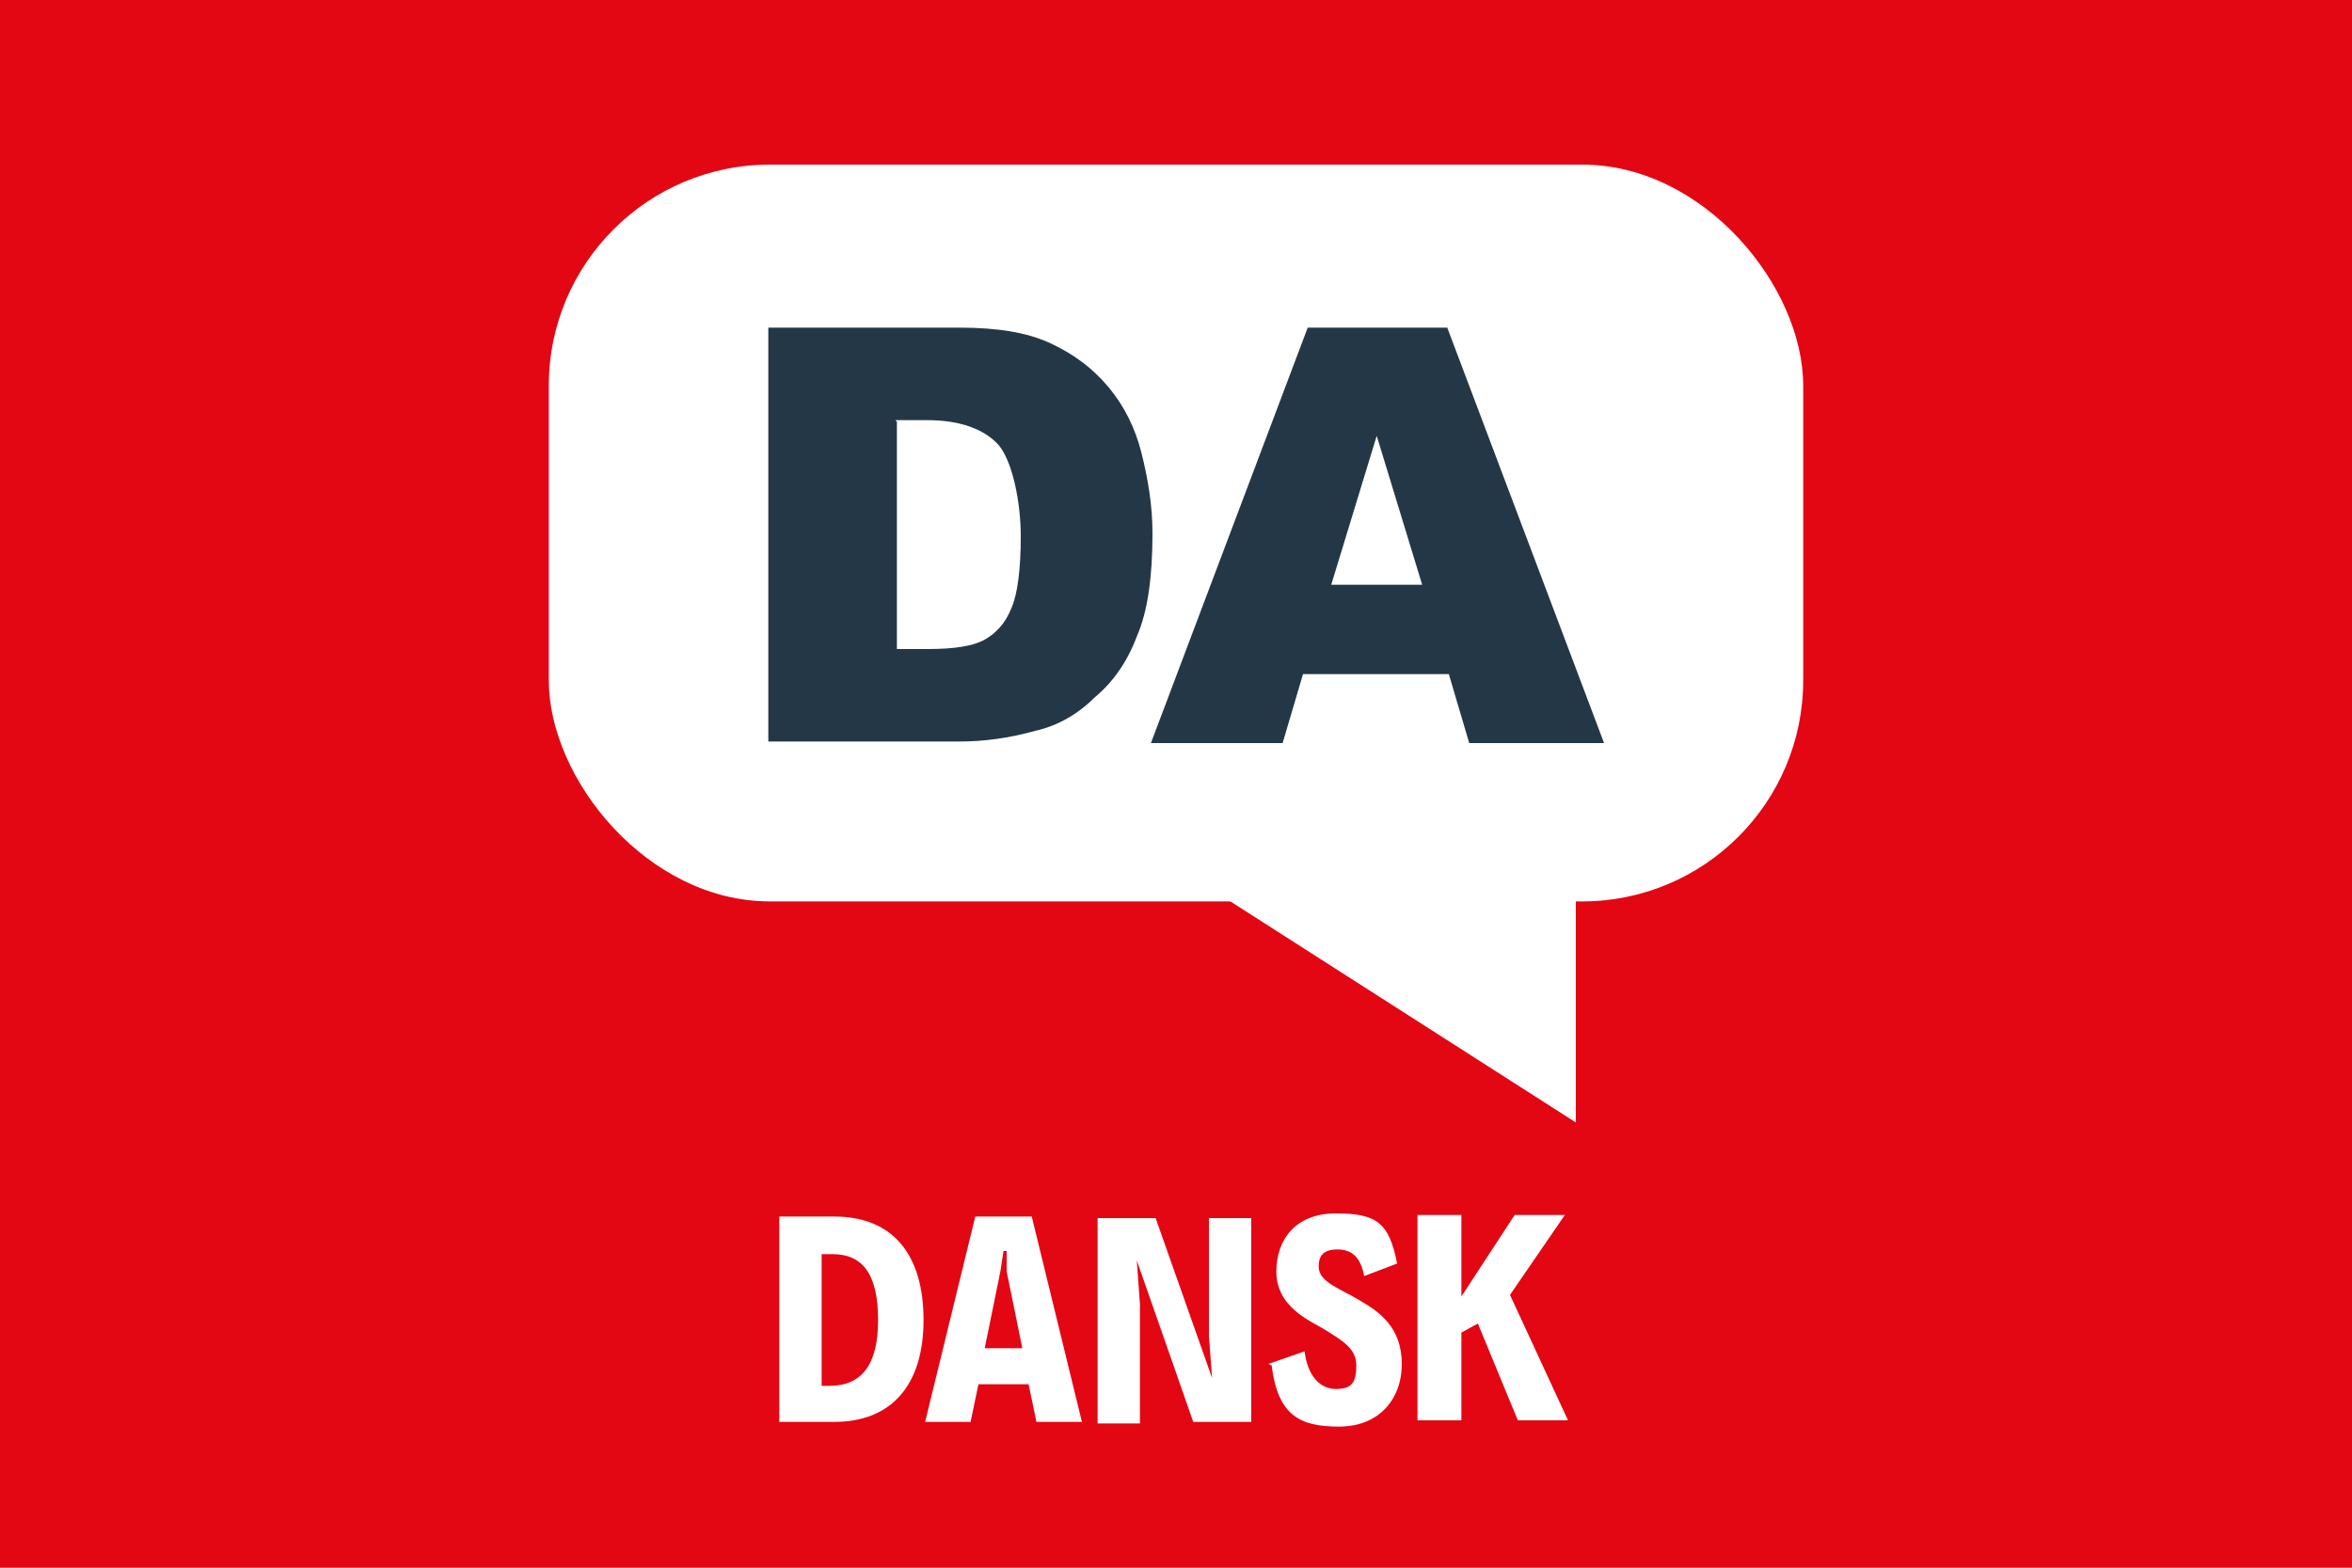
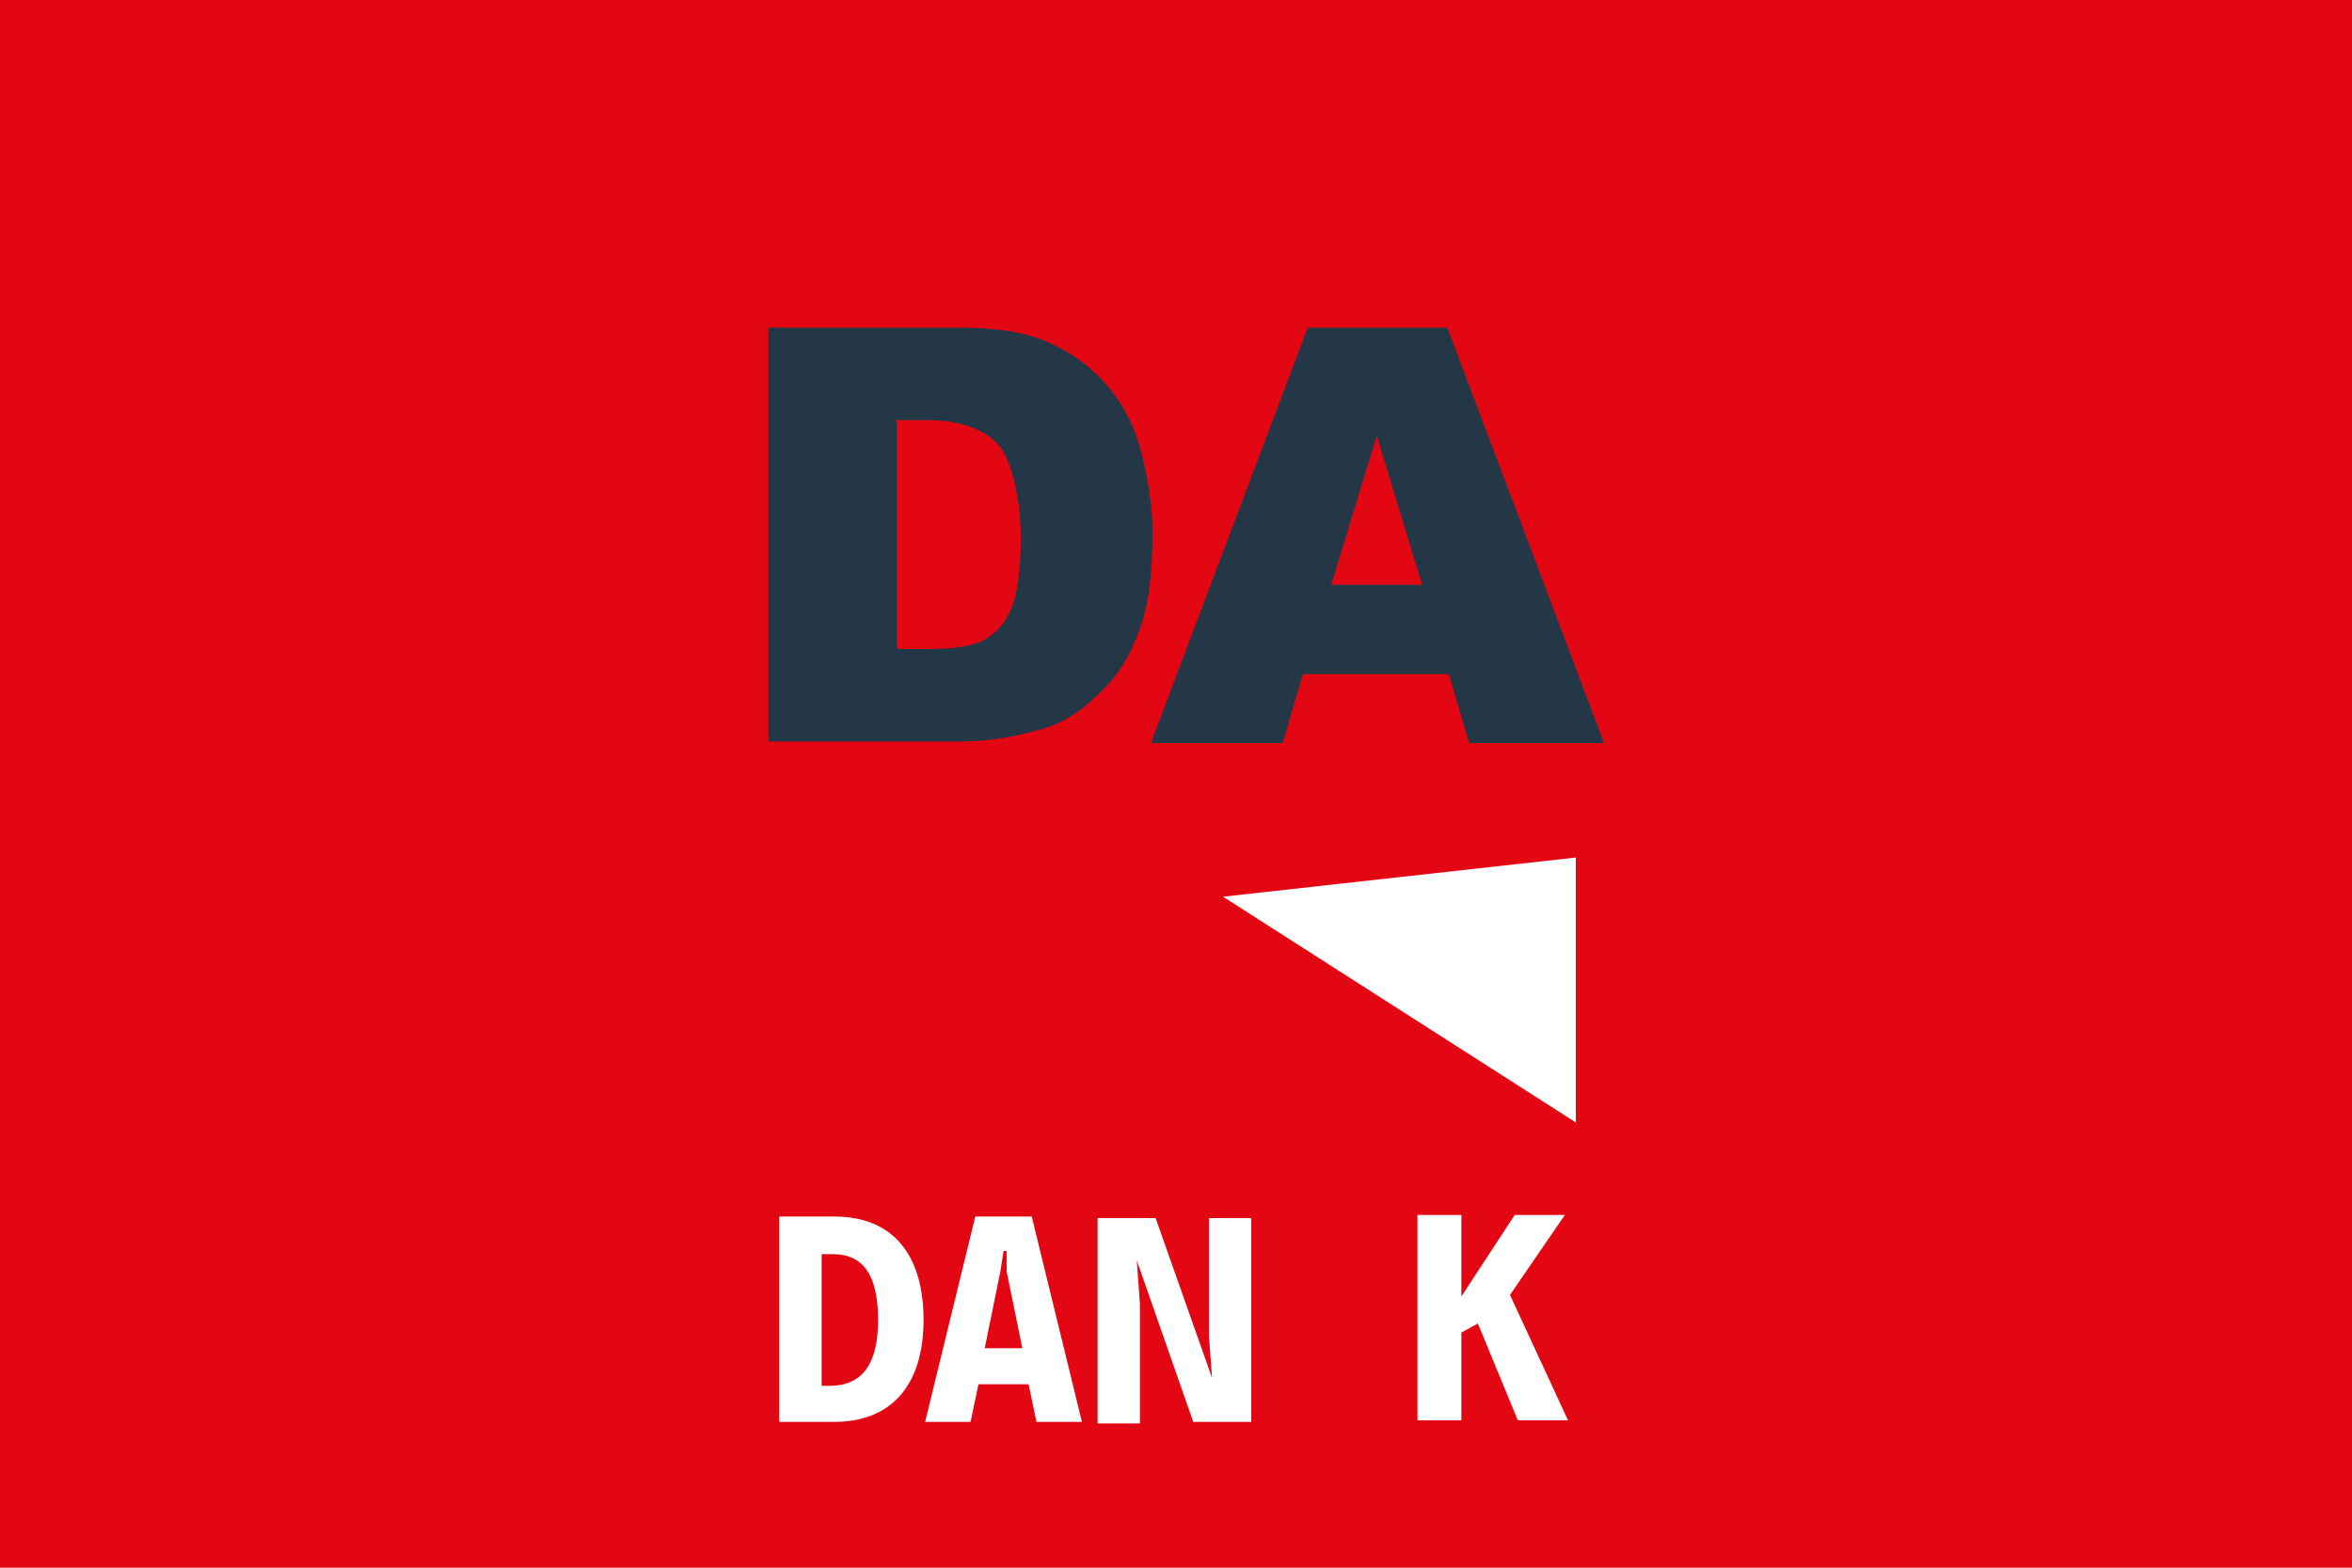
<svg xmlns="http://www.w3.org/2000/svg" id="Layer_1" version="1.1" viewBox="0 0 150 100">
  <defs>
    <style>
      .st0 {
        fill: #fff;
      }

      .st1 {
        fill: #e30613;
      }

      .st2 {
        isolation: isolate;
      }

      .st3 {
        fill: #243746;
      }
    </style>
  </defs>
  <rect class="st1" y="0" width="150" height="100" />
-   <rect class="st0" x="35" y="10.5" width="80" height="47" rx="14.1" ry="14.1" />
  <polyline class="st0" points="78 57.2 100.5 71.6 100.5 54.7" />
  <g class="st2">
    <g class="st2">
      <g class="st2">
        <g class="st2">
          <g class="st2">
            <path class="st3" d="M49,20.9h12.2c2.4,0,4.3.3,5.8,1,1.5.7,2.7,1.6,3.7,2.8,1,1.2,1.7,2.6,2.1,4.2s.7,3.3.7,5.1c0,2.8-.3,5-1,6.6-.6,1.6-1.5,2.9-2.7,3.9-1.1,1.1-2.4,1.8-3.7,2.1-1.8.5-3.4.7-4.9.7h-12.2v-26.5ZM57.2,26.9v14.5h2c1.7,0,2.9-.2,3.6-.6.7-.4,1.3-1,1.7-2,.4-.9.6-2.5.6-4.6s-.5-4.7-1.4-5.8c-.9-1-2.4-1.6-4.6-1.6h-2Z" />
            <path class="st3" d="M92.4,43h-9.3l-1.3,4.4h-8.4l10-26.5h8.9l10,26.5h-8.6l-1.3-4.4ZM90.7,37.3l-2.9-9.5-2.9,9.5h5.8Z" />
          </g>
        </g>
      </g>
    </g>
  </g>
  <g class="st2">
    <g class="st2">
      <g class="st2">
        <path class="st0" d="M49.7,77.6h3.5c3.8,0,5.7,2.5,5.7,6.6s-2,6.5-5.7,6.5h-3.5v-13.1ZM52.9,88.4c2.1,0,3.1-1.4,3.1-4.2s-.9-4.2-2.9-4.2h-.7v8.4h.6Z" />
        <path class="st0" d="M65.7,88.3h-3.3l-.5,2.4h-2.9l3.2-13.1h3.6l3.2,13.1h-2.9l-.5-2.4ZM65.2,86l-1-4.9v-1.3h-.2l-.2,1.3-1,4.9h2.4Z" />
        <path class="st0" d="M79.8,77.6v13.1h-3.7l-3.6-10.3.2,2.8v7.6h-2.7v-13.1h3.7l3.6,10.2-.2-2.7v-7.5h2.7Z" />
-         <path class="st0" d="M80.9,87l2.3-.8c.2,1.6,1,2.4,2,2.4s1.3-.4,1.3-1.5-.9-1.6-2.2-2.4c-1.3-.7-2.9-1.6-2.9-3.6s1.2-3.7,3.8-3.7,3.4.6,3.9,3.2l-2.1.8c-.2-1.1-.7-1.7-1.7-1.7s-1.2.5-1.2,1.1c0,1,1.4,1.4,2.7,2.2,1.2.7,2.6,1.7,2.6,4s-1.5,4-4,4-3.9-.7-4.3-3.9Z" />
        <path class="st0" d="M94.3,84.4l-1.1.6v5.6h-2.8v-13.1h2.8v5.2l3.4-5.2h3.2l-3.5,5.1,3.7,8h-3.2l-2.6-6.3Z" />
      </g>
    </g>
  </g>
</svg>